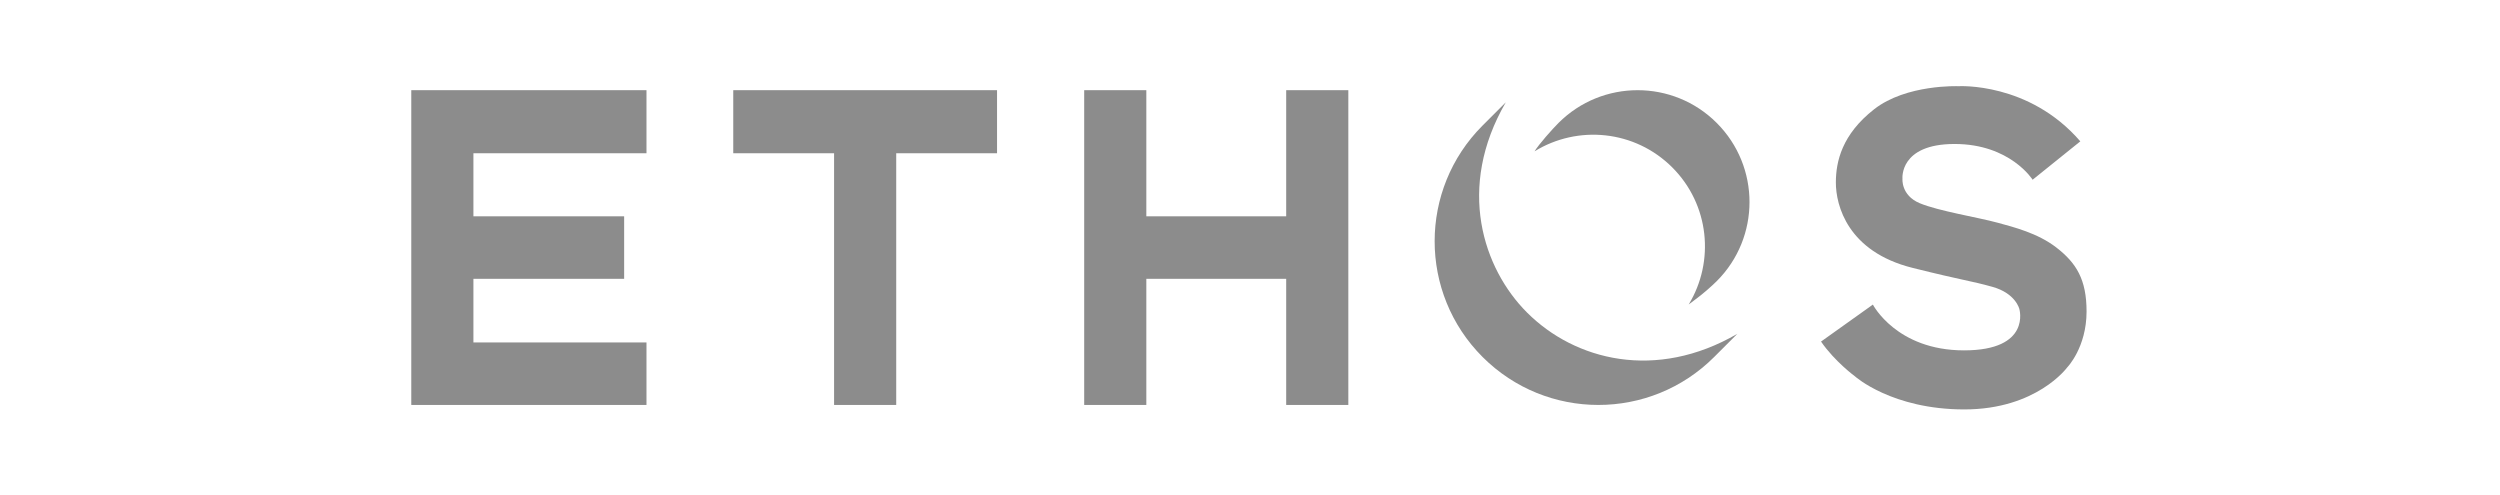
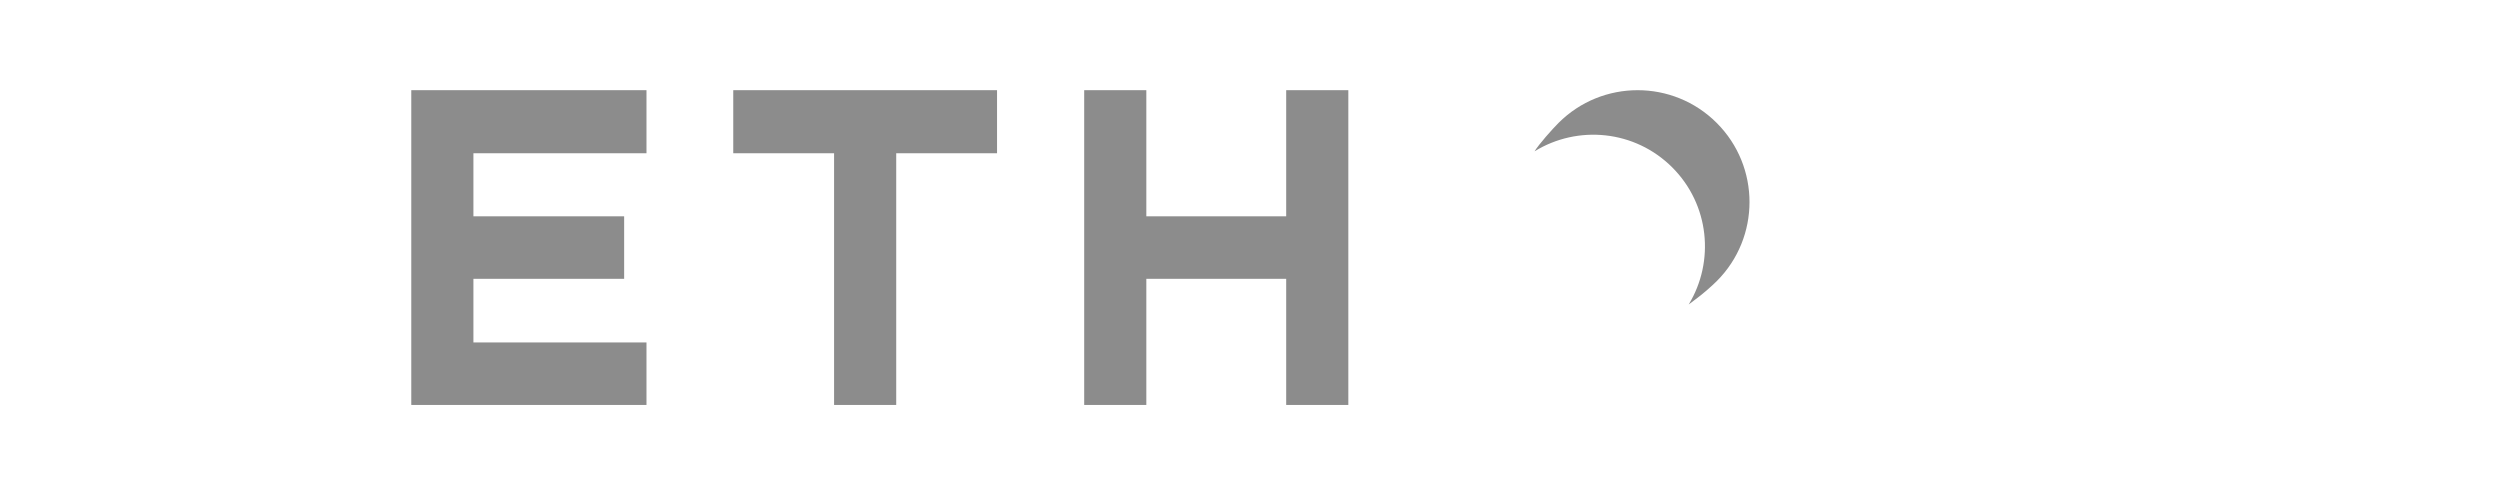
<svg xmlns="http://www.w3.org/2000/svg" width="1161" height="230" viewBox="0 0 1161 230" fill="none">
-   <path d="M300.23 41.879V71.169H219.856V100.458H289.855V129.483H219.856V159.032H300.23V188.058H191V41.879H300.23Z" fill="#8C8C8C" />
+   <path d="M300.23 41.879V71.169H219.856V100.458H289.855V129.483H219.856V159.032H300.23V188.058H191V41.879H300.23" fill="#8C8C8C" />
  <path d="M626.164 129.483V100.458V71.169V41.879H597.308V100.458H532.356V71.169V41.879H503.5V188.058H532.356V159.032V129.483H597.308V188.058H626.164V159.032V129.483Z" fill="#8C8C8C" />
  <path d="M416.215 188.058H387.348V71.169H340.525V41.879H463.026V71.169H416.203V100.458V188.058" fill="#8C8C8C" />
-   <path d="M966.098 65.643L943.948 83.47C943.948 83.47 933.53 66.864 907.722 66.864C881.914 66.864 883.508 83 883.508 83C883.508 83 882.757 90.692 891.484 94.355C900.211 98.012 918.778 100.972 927.807 103.457C935.113 105.467 946.25 108.217 954.929 114.915C964.304 122.154 969 129.857 969 144.648C969 161.443 959.998 170.637 959.998 170.637C959.998 170.637 945.823 190.138 912.229 190.138C878.634 190.138 861.548 174.856 861.548 174.856C861.548 174.856 852.069 167.914 845.688 158.623L869.767 141.45C869.767 141.45 880.709 162.712 912.099 162.712C943.489 162.712 937.782 143.486 937.782 143.486C937.782 143.486 936.124 136.253 925.349 133.228C915.065 130.343 912.223 130.403 888.177 124.396C858.095 116.887 852.534 95.419 852.573 84.658C852.604 75.01 855.388 62.44 870.351 50.734C885.324 39.022 909.527 40.032 909.527 40.032C909.527 40.032 942.267 38.023 966.098 65.643Z" fill="#8C8C8C" />
-   <path d="M709.166 145.154C688.75 124.745 676.246 87.207 699.287 47.523L688.518 58.29C658.825 87.974 658.825 136.105 688.518 165.79C718.217 195.479 766.358 195.479 796.057 165.79L806.826 155.024C769.022 176.994 731.401 167.383 709.166 145.154Z" fill="#8C8C8C" />
  <path d="M797.25 57.096C776.965 36.812 744.067 36.812 723.771 57.096C720.837 60.029 714.73 66.895 712.645 70.277C732.671 57.934 759.241 60.386 776.598 77.743C793.884 95.024 796.391 121.423 784.222 141.416L787.275 139.098C790.636 136.657 794.835 132.978 797.256 130.558C817.546 110.274 817.541 77.386 797.25 57.096Z" fill="#8C8C8C" />
</svg>